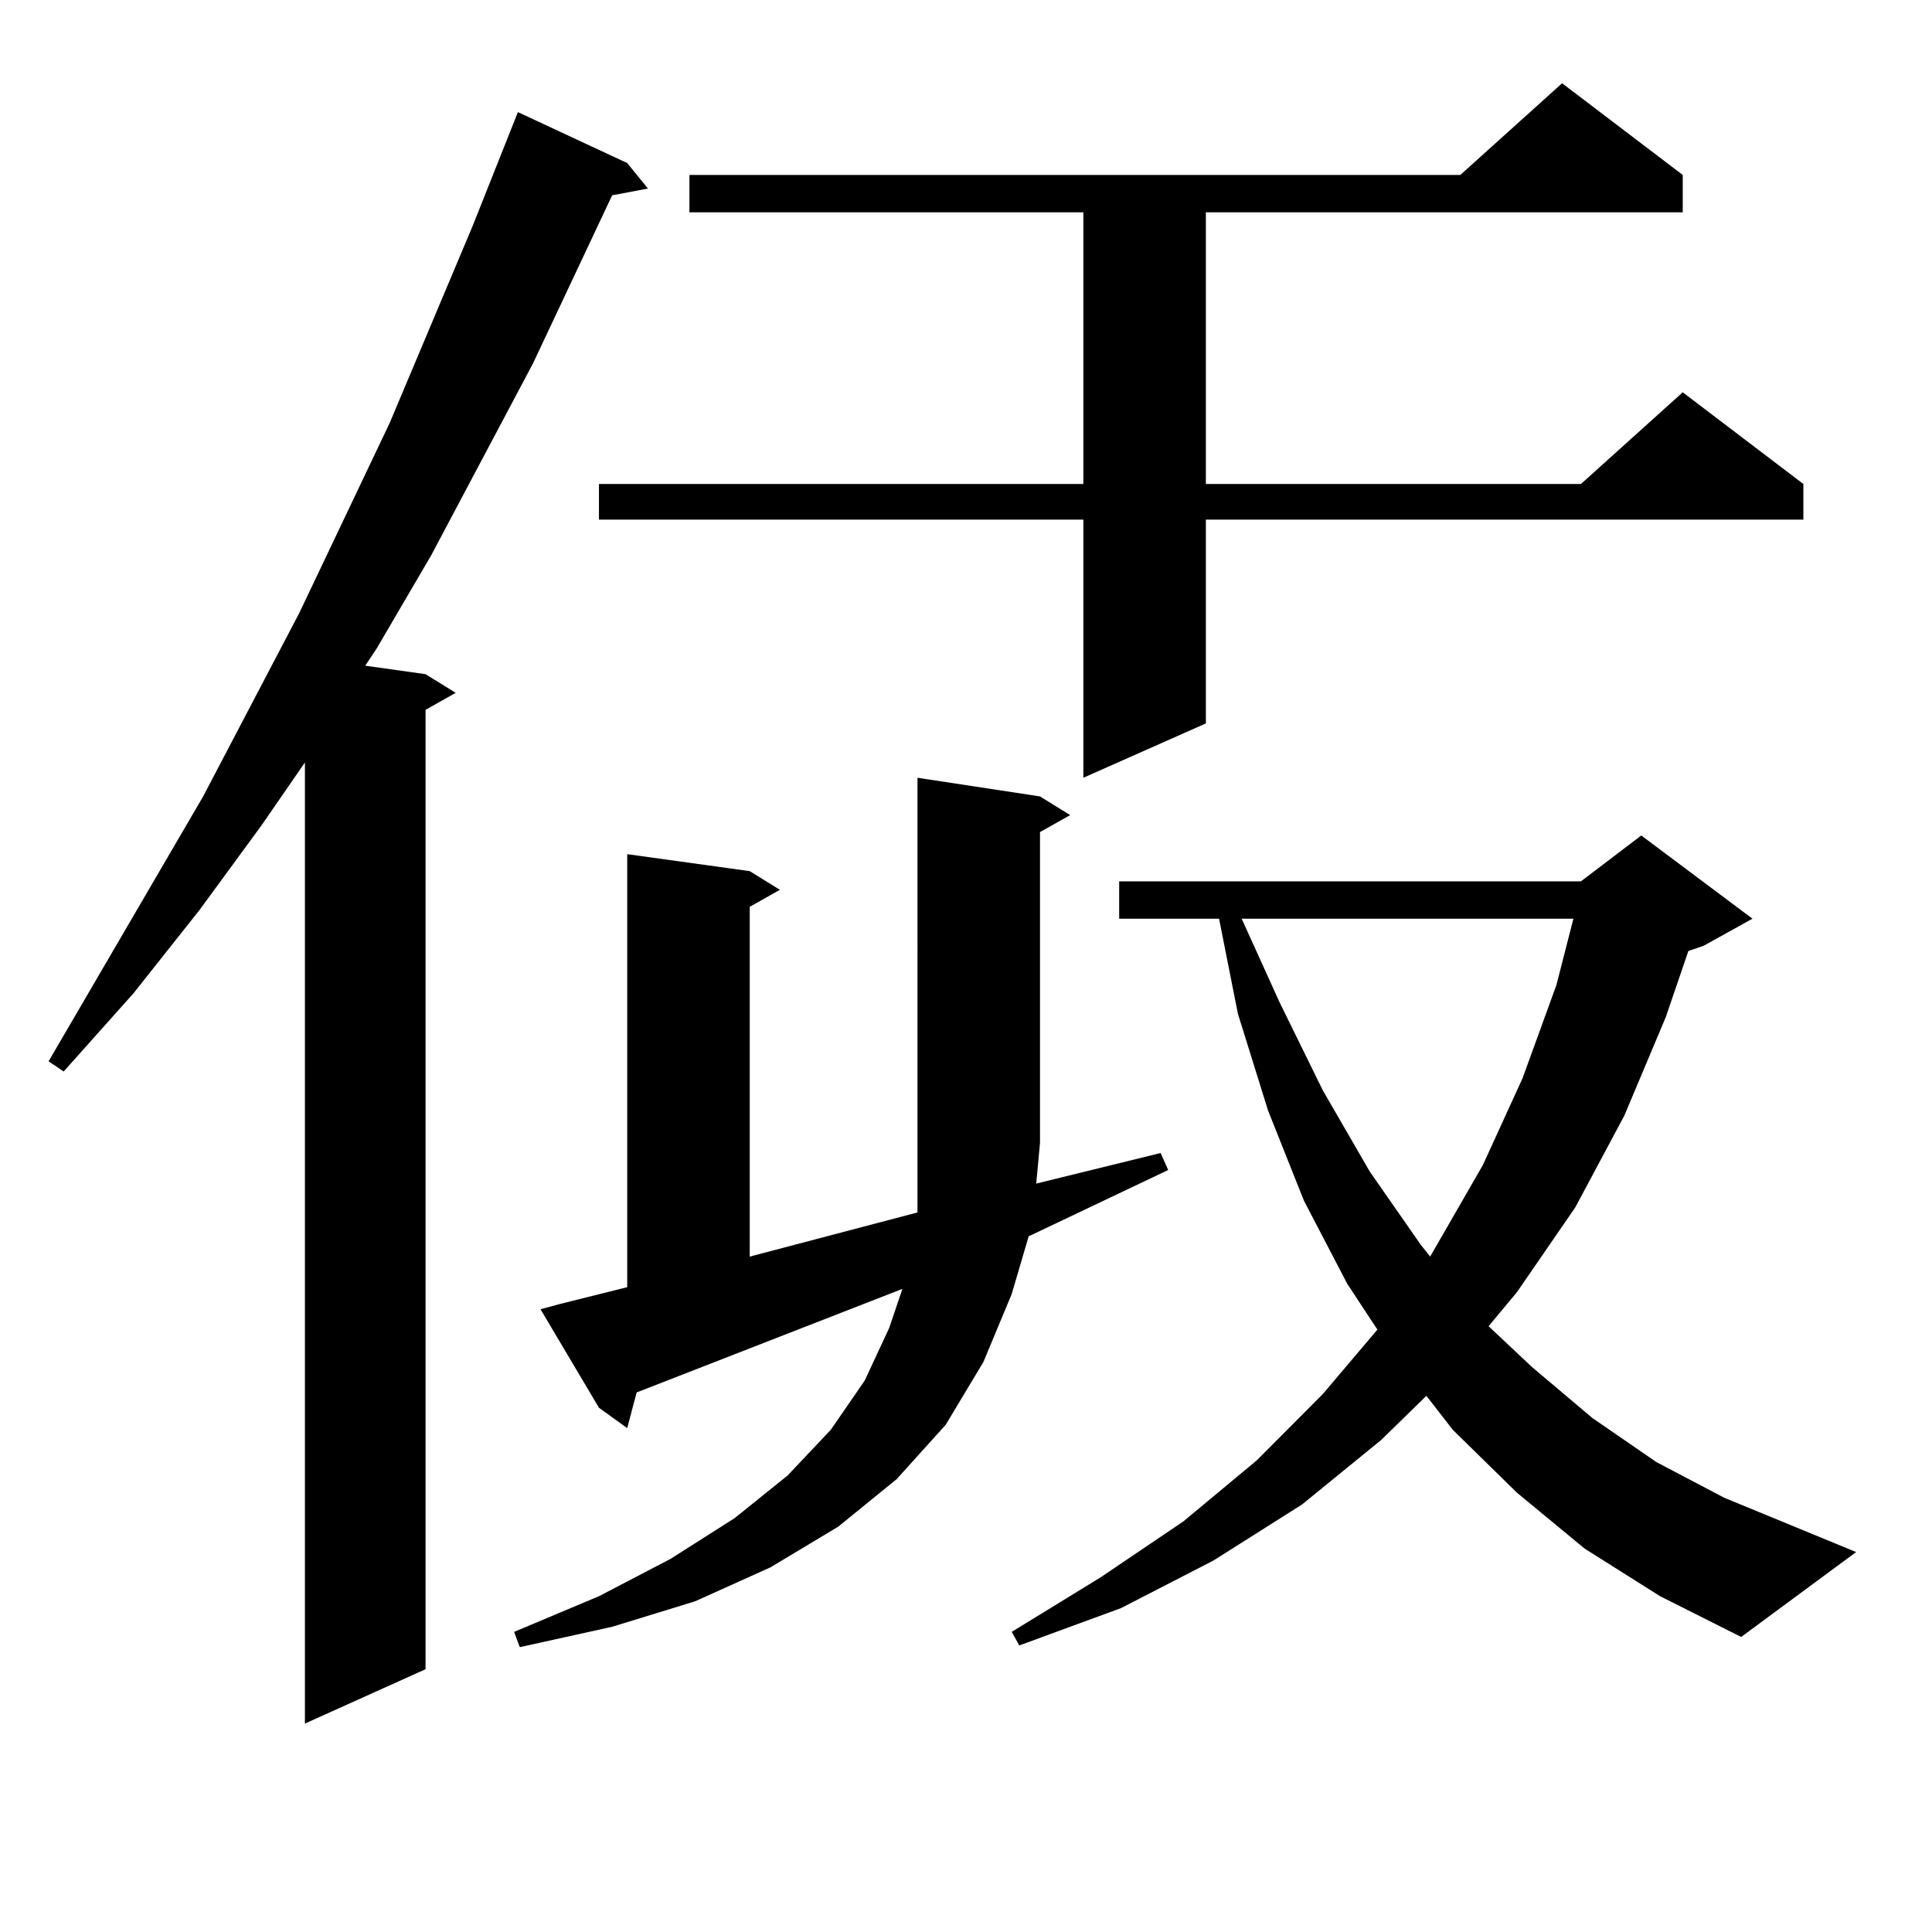
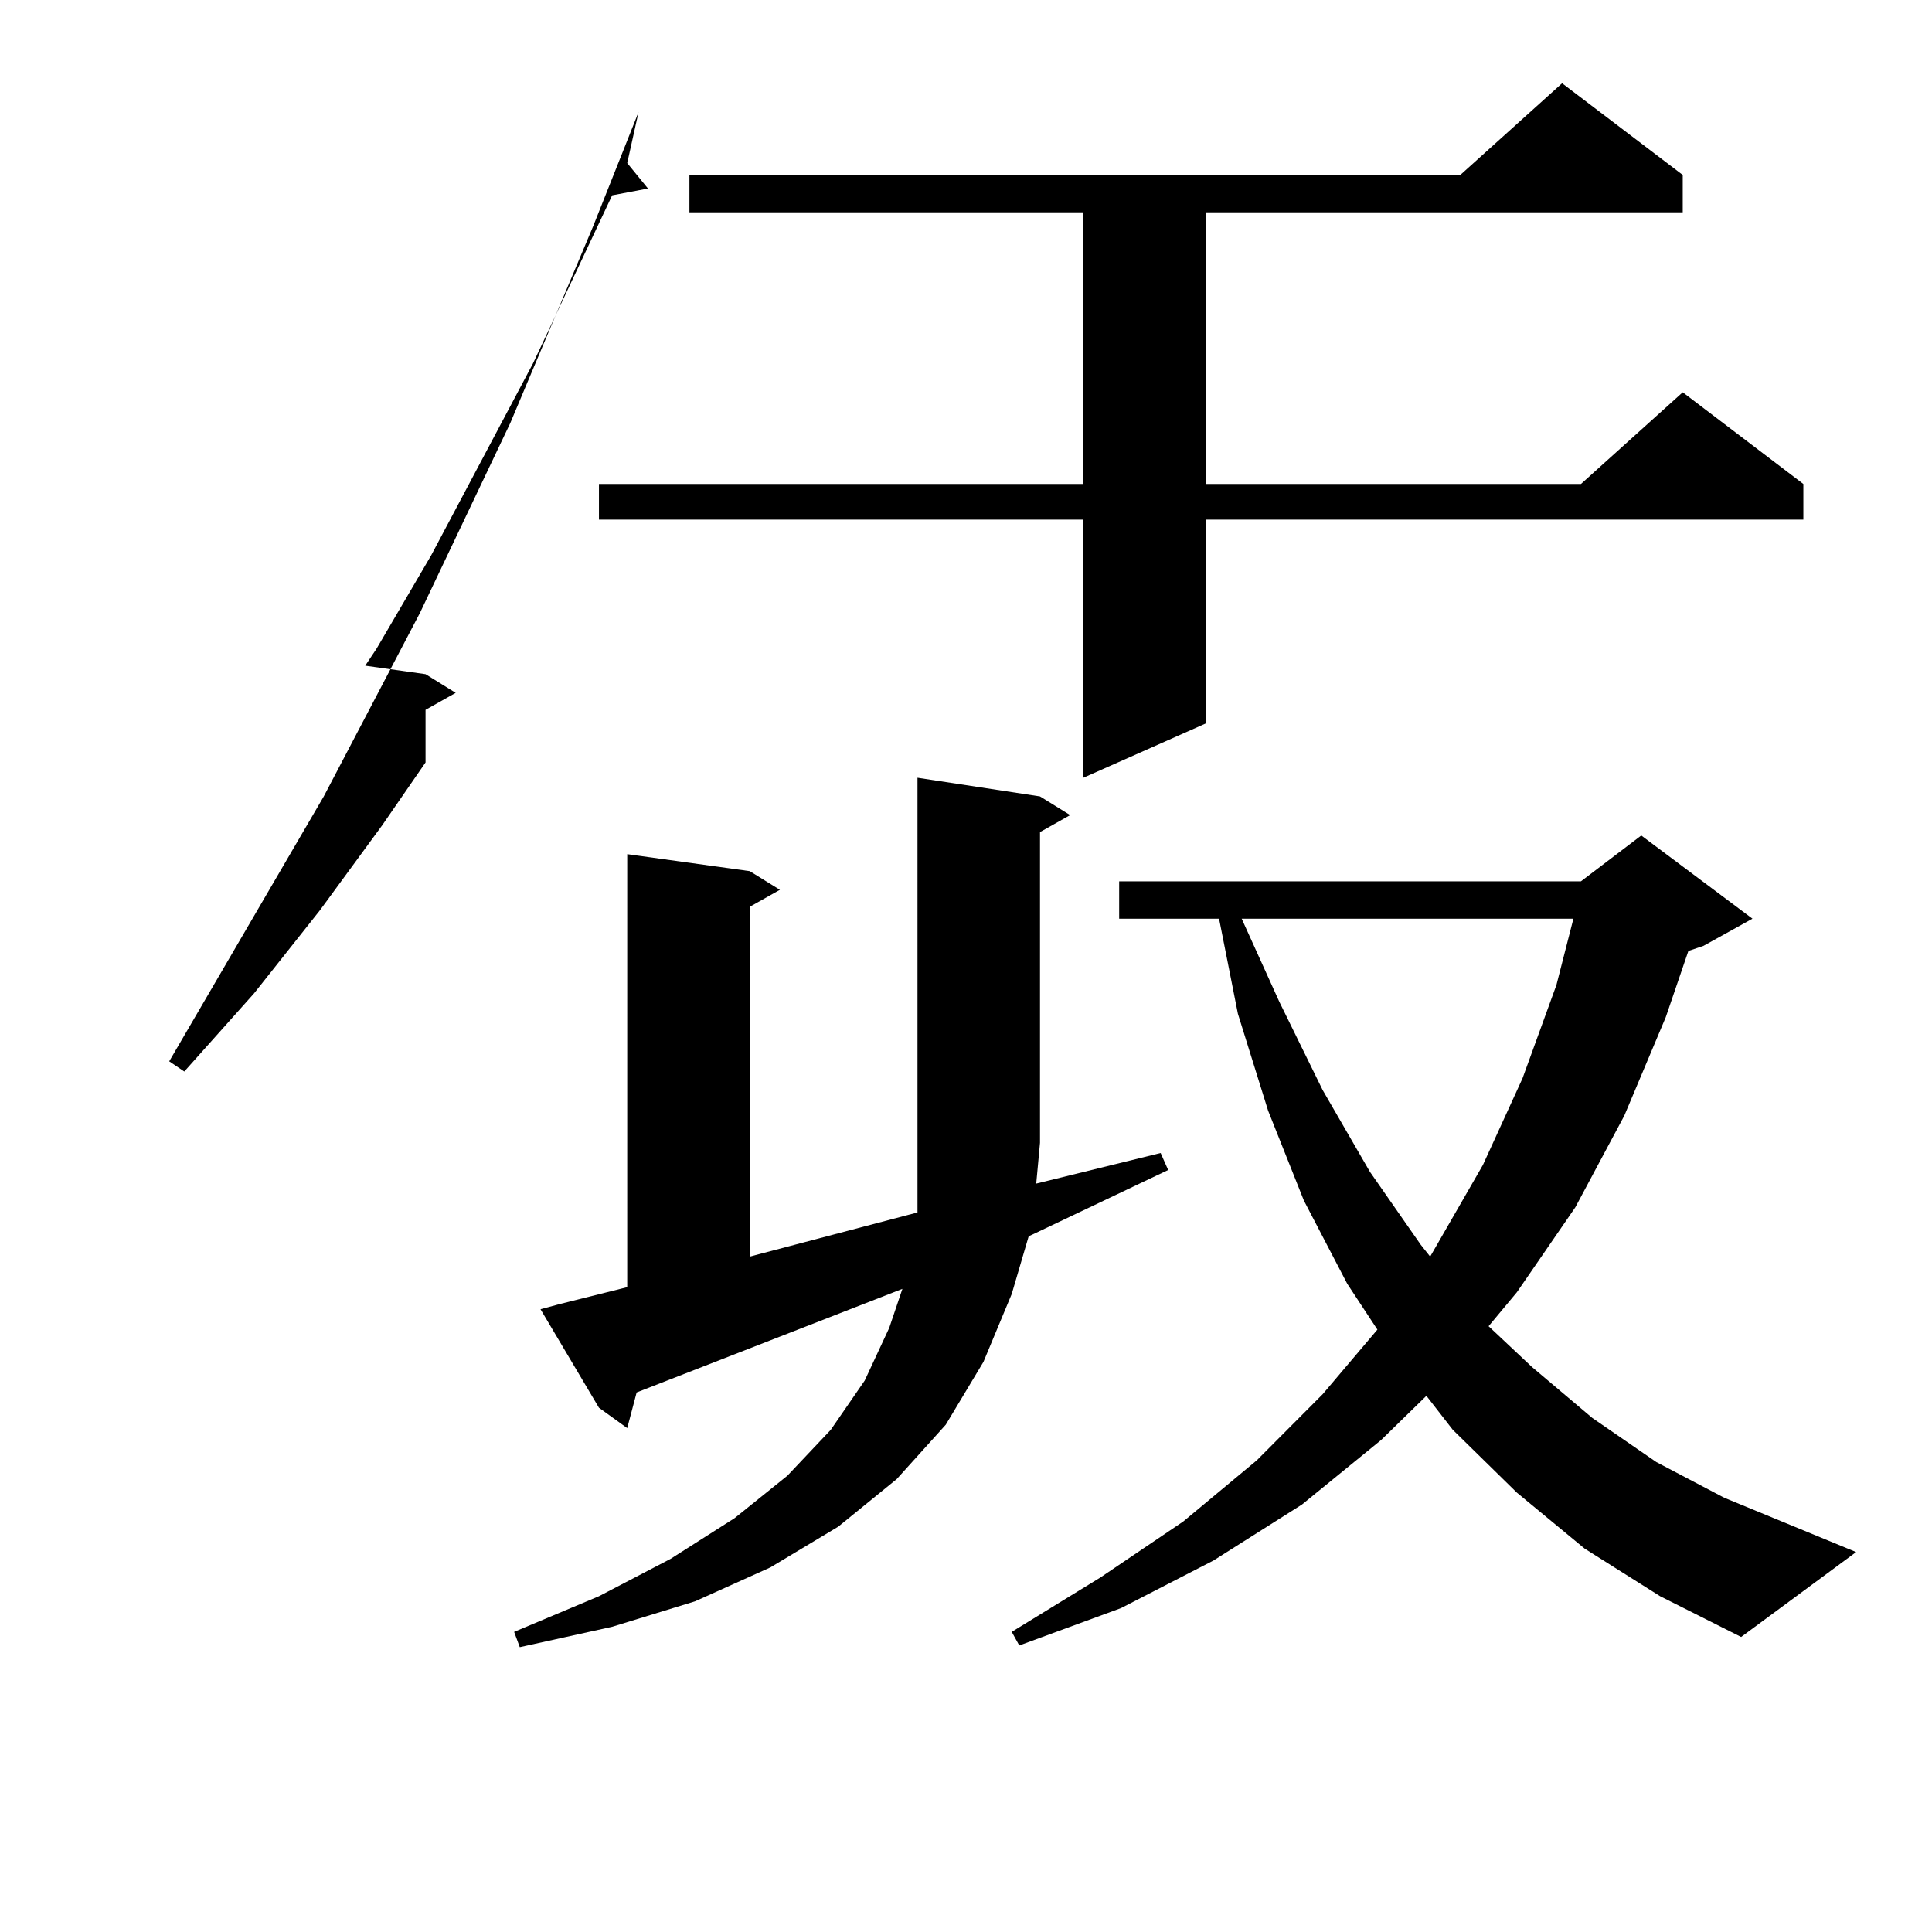
<svg xmlns="http://www.w3.org/2000/svg" version="1.1" id="图层_1" x="0px" y="0px" width="1000px" height="1000px" viewBox="0 0 1000 1000" enable-background="new 0 0 1000 1000" xml:space="preserve">
-   <path d="M324.65,84.398l10.731,13.184l-18.536,3.516l-40.975,87.012l-52.682,99.316l-28.292,48.34l-5.854,8.789l31.219,4.395  l15.609,9.668l-15.609,8.789v496.582l-62.438,28.125V394.652l-22.438,32.52l-32.194,43.945l-34.146,43.066l-36.097,40.43  l-7.805-5.273l79.998-137.109l49.755-94.922l46.828-98.438l42.926-101.953l23.414-58.887L324.65,84.398z M538.304,412.23  l15.609,9.668l-15.609,8.789v160.84l-1.951,21.094l64.389-15.82l3.902,8.789l-70.242,33.398l-1.951,0.879l-8.78,29.883  l-14.634,35.156l-19.512,32.52l-25.365,28.125l-30.243,24.609l-35.121,21.094l-39.023,17.578l-42.926,13.184l-47.804,10.547  l-2.927-7.91l43.901-18.457l37.072-19.336l33.17-21.094l27.316-21.973l22.438-23.73l17.561-25.488l12.683-27.246l6.829-20.215  l-137.558,53.613l-4.878,18.457l-14.634-10.547l-30.243-50.977l9.756-2.637l35.121-8.789V442.113l63.413,8.789l15.609,9.668  l-15.609,8.789v181.055l86.827-22.852v-1.758v-34.277V402.563L538.304,412.23z M870.979,90.551v19.336H624.155v140.625h194.142  l52.682-47.461l62.438,47.461v18.457H624.155v105.469l-63.413,28.125V268.969H310.017v-18.457h250.726V109.887H356.845V90.551  h399.015l52.682-47.461L870.979,90.551z M820.248,801.586l-35.121-29.004l-33.17-32.52l-13.658-17.578l-23.414,22.852  l-40.975,33.398l-45.853,29.004l-47.804,24.609l-52.682,19.336l-3.902-7.031l45.853-28.125l42.926-29.004l38.048-31.641  l34.146-34.277l28.292-33.398l-15.609-23.73l-22.438-43.066l-18.536-46.582L640.74,524.73l-9.756-49.219h-51.706v-19.336h239.019  l31.219-23.73l57.56,43.066l-25.365,14.063l-7.805,2.637l-11.707,34.277l-21.463,50.977l-25.365,47.461l-30.243,43.945  l-14.634,17.578l22.438,21.094l31.219,26.367l33.17,22.852l35.121,18.457l68.291,28.125l-59.511,43.945l-41.95-21.094  L820.248,801.586z M642.691,475.512l19.512,43.066l22.438,45.703l24.39,42.188l26.341,37.793l4.878,6.152l27.316-47.461  l20.487-44.824l17.561-48.34l8.78-34.277H642.691z" />
+   <path d="M324.65,84.398l10.731,13.184l-18.536,3.516l-40.975,87.012l-52.682,99.316l-28.292,48.34l-5.854,8.789l31.219,4.395  l15.609,9.668l-15.609,8.789v496.582V394.652l-22.438,32.52l-32.194,43.945l-34.146,43.066l-36.097,40.43  l-7.805-5.273l79.998-137.109l49.755-94.922l46.828-98.438l42.926-101.953l23.414-58.887L324.65,84.398z M538.304,412.23  l15.609,9.668l-15.609,8.789v160.84l-1.951,21.094l64.389-15.82l3.902,8.789l-70.242,33.398l-1.951,0.879l-8.78,29.883  l-14.634,35.156l-19.512,32.52l-25.365,28.125l-30.243,24.609l-35.121,21.094l-39.023,17.578l-42.926,13.184l-47.804,10.547  l-2.927-7.91l43.901-18.457l37.072-19.336l33.17-21.094l27.316-21.973l22.438-23.73l17.561-25.488l12.683-27.246l6.829-20.215  l-137.558,53.613l-4.878,18.457l-14.634-10.547l-30.243-50.977l9.756-2.637l35.121-8.789V442.113l63.413,8.789l15.609,9.668  l-15.609,8.789v181.055l86.827-22.852v-1.758v-34.277V402.563L538.304,412.23z M870.979,90.551v19.336H624.155v140.625h194.142  l52.682-47.461l62.438,47.461v18.457H624.155v105.469l-63.413,28.125V268.969H310.017v-18.457h250.726V109.887H356.845V90.551  h399.015l52.682-47.461L870.979,90.551z M820.248,801.586l-35.121-29.004l-33.17-32.52l-13.658-17.578l-23.414,22.852  l-40.975,33.398l-45.853,29.004l-47.804,24.609l-52.682,19.336l-3.902-7.031l45.853-28.125l42.926-29.004l38.048-31.641  l34.146-34.277l28.292-33.398l-15.609-23.73l-22.438-43.066l-18.536-46.582L640.74,524.73l-9.756-49.219h-51.706v-19.336h239.019  l31.219-23.73l57.56,43.066l-25.365,14.063l-7.805,2.637l-11.707,34.277l-21.463,50.977l-25.365,47.461l-30.243,43.945  l-14.634,17.578l22.438,21.094l31.219,26.367l33.17,22.852l35.121,18.457l68.291,28.125l-59.511,43.945l-41.95-21.094  L820.248,801.586z M642.691,475.512l19.512,43.066l22.438,45.703l24.39,42.188l26.341,37.793l4.878,6.152l27.316-47.461  l20.487-44.824l17.561-48.34l8.78-34.277H642.691z" />
</svg>